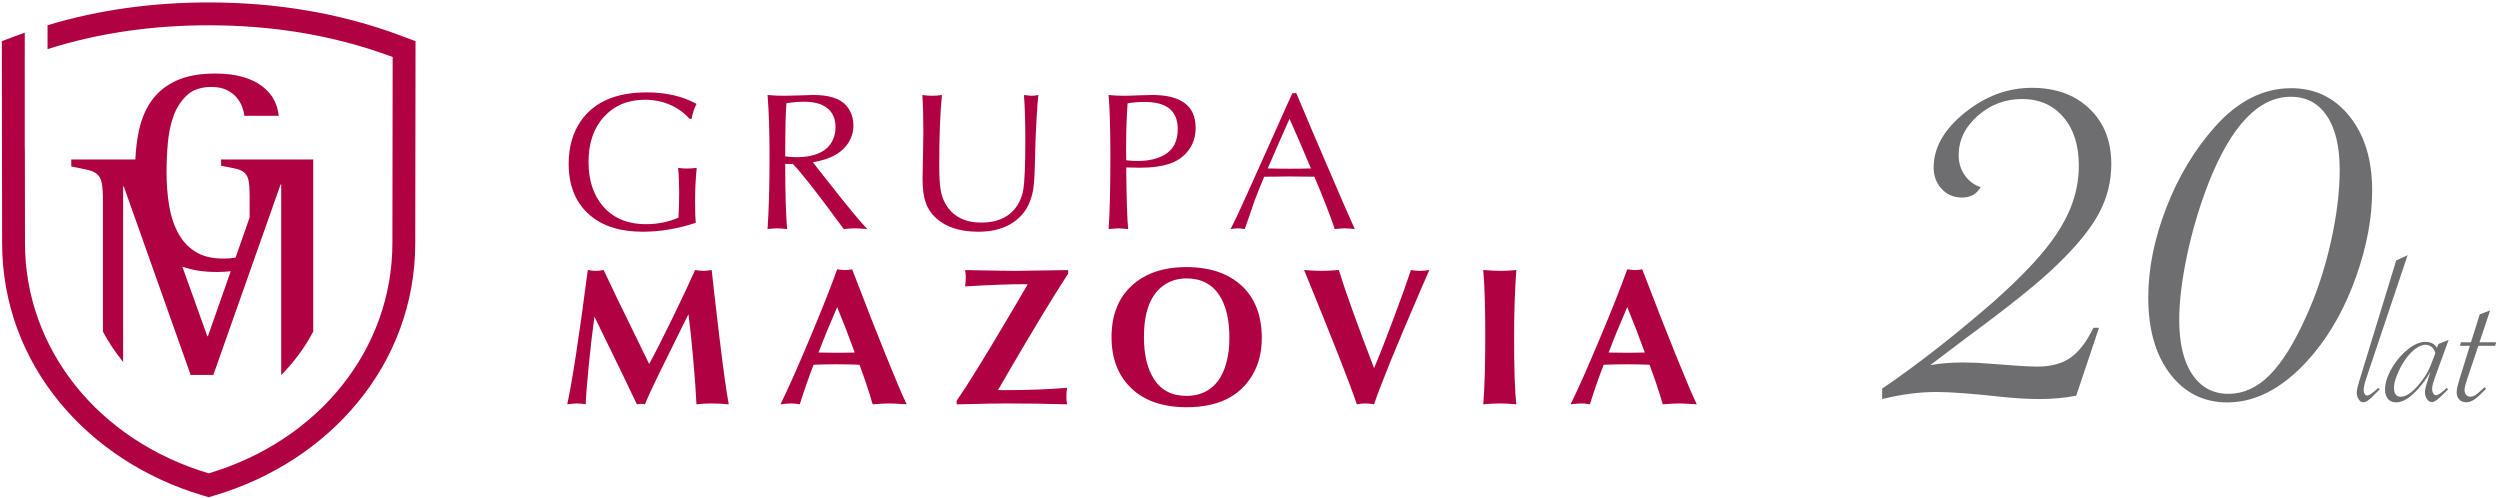
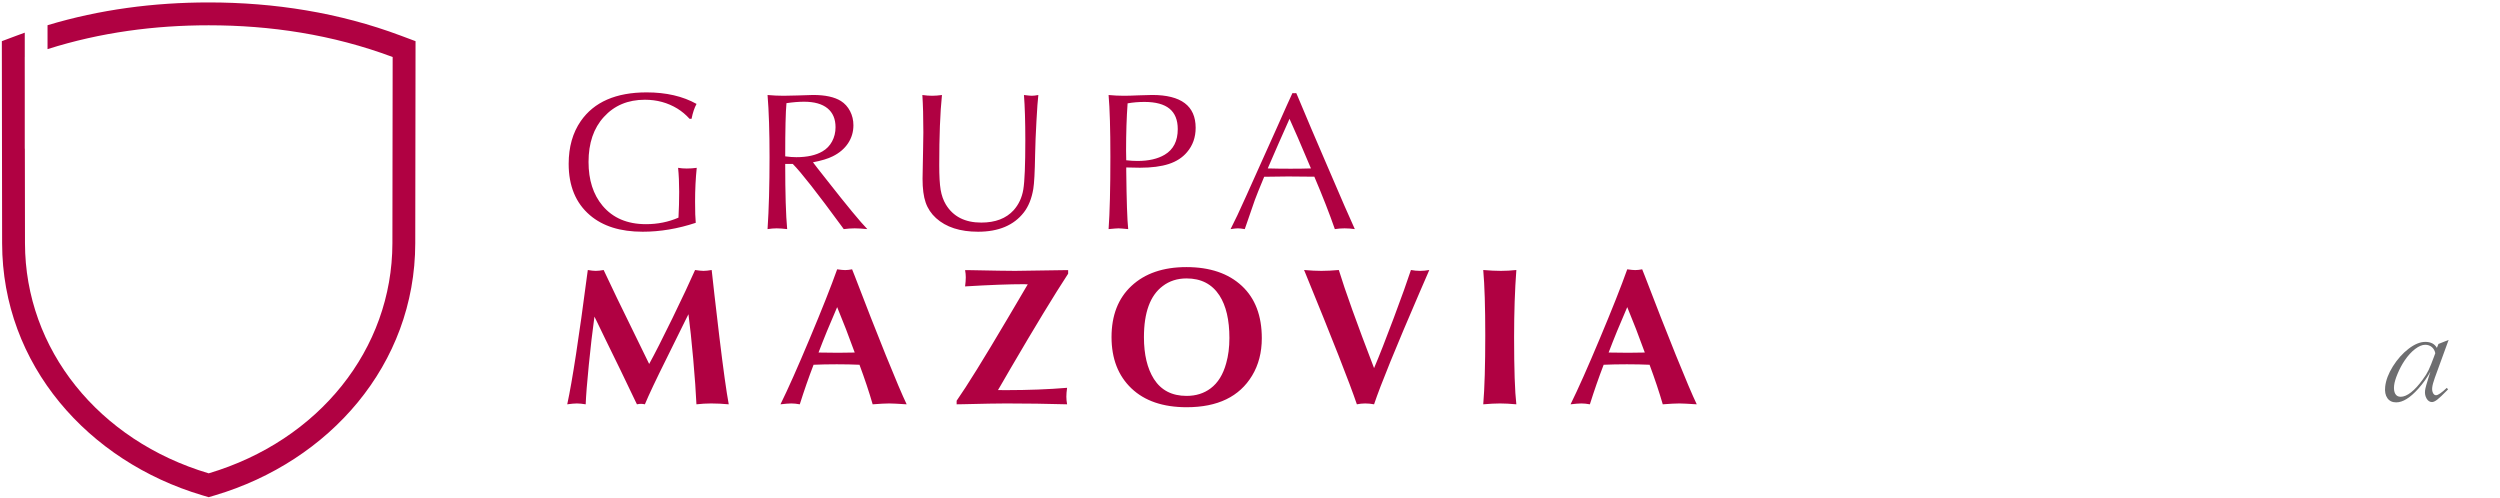
<svg xmlns="http://www.w3.org/2000/svg" width="100%" height="100%" viewBox="0 0 1015 202" version="1.1" xml:space="preserve" style="fill-rule:evenodd;clip-rule:evenodd;stroke-linejoin:round;stroke-miterlimit:2;">
  <g transform="matrix(1,0,0,1,-5007.99,-2576.04)">
    <g>
      <g>
        <g transform="matrix(0.996,0,0,0.996,1006.79,4387.21)">
          <g transform="matrix(4.167,0,0,4.167,3123.21,-3241.09)">
            <path d="M282.208,353.028L282.011,353.028C281.654,352.633 281.259,352.302 280.825,352.033C279.875,351.453 278.816,351.165 277.642,351.165C275.986,351.165 274.648,351.725 273.631,352.847C272.629,353.939 272.13,355.407 272.13,357.251C272.13,359.014 272.587,360.44 273.498,361.529C274.508,362.734 275.925,363.337 277.749,363.337C278.887,363.337 279.947,363.124 280.928,362.699C280.974,361.862 280.996,361.02 280.996,360.171C280.996,359.286 280.961,358.502 280.89,357.825C281.149,357.87 281.431,357.893 281.735,357.893C282.069,357.893 282.397,357.87 282.714,357.825C282.607,358.859 282.552,359.96 282.552,361.134C282.552,362.089 282.575,362.78 282.617,363.204C280.87,363.784 279.14,364.076 277.422,364.076C275.244,364.076 273.527,363.538 272.266,362.459C270.879,361.273 270.186,359.601 270.186,357.436C270.186,355.79 270.581,354.393 271.371,353.252C272.671,351.382 274.816,350.445 277.811,350.445C279.723,350.445 281.35,350.821 282.695,351.573C282.484,351.962 282.322,352.445 282.208,353.028ZM292.111,357.446L291.369,357.446C291.369,360.333 291.434,362.459 291.56,363.82C291.149,363.772 290.805,363.745 290.533,363.745C290.261,363.745 289.965,363.772 289.642,363.82C289.771,361.888 289.836,359.539 289.836,356.771C289.836,354.289 289.771,352.264 289.642,350.702C290.186,350.75 290.705,350.776 291.2,350.776C291.541,350.776 291.991,350.766 292.549,350.747C293.291,350.715 293.806,350.698 294.097,350.698C295.284,350.698 296.188,350.896 296.817,351.288C297.196,351.528 297.494,351.858 297.714,352.28C297.931,352.701 298.041,353.161 298.041,353.664C298.041,354.308 297.867,354.895 297.52,355.42C297.17,355.948 296.671,356.373 296.026,356.694C295.563,356.93 294.914,357.125 294.085,357.284C294.191,357.436 294.671,358.048 295.517,359.118C297.429,361.558 298.725,363.124 299.403,363.82C298.9,363.772 298.489,363.745 298.168,363.745C297.844,363.745 297.488,363.772 297.095,363.82L296.895,363.544C294.522,360.304 292.928,358.269 292.111,357.446ZM291.369,356.703C291.774,356.759 292.14,356.784 292.461,356.784C293.521,356.784 294.373,356.593 295.018,356.214C295.417,355.984 295.728,355.66 295.954,355.242C296.179,354.824 296.292,354.361 296.292,353.852C296.292,353.048 296.029,352.429 295.504,352.001C294.976,351.573 294.214,351.359 293.213,351.359C292.701,351.359 292.127,351.405 291.492,351.499C291.411,352.341 291.369,354.075 291.369,356.703ZM304.785,350.702C305.138,350.75 305.459,350.776 305.744,350.776C306.023,350.776 306.34,350.75 306.703,350.702C306.525,352.416 306.437,354.704 306.437,357.562C306.437,358.622 306.482,359.425 306.573,359.973C306.667,360.521 306.836,361 307.082,361.412C307.798,362.592 308.952,363.182 310.547,363.182C311.927,363.182 312.983,362.777 313.719,361.967C314.212,361.412 314.526,360.741 314.659,359.951C314.792,359.157 314.857,357.549 314.857,355.122C314.857,353.275 314.811,351.804 314.724,350.702C315.116,350.75 315.372,350.776 315.486,350.776C315.651,350.776 315.865,350.75 316.131,350.702C316.072,351.194 316.01,352.047 315.946,353.252C315.878,354.461 315.835,355.546 315.816,356.509C315.787,358.246 315.725,359.371 315.638,359.883C315.479,360.835 315.168,361.604 314.708,362.194C313.732,363.447 312.242,364.076 310.235,364.076C308.475,364.076 307.105,363.632 306.123,362.744C305.65,362.313 305.31,361.804 305.109,361.221C304.904,360.634 304.804,359.86 304.804,358.894C304.804,358.602 304.821,357.669 304.856,356.091C304.872,355.449 304.882,354.872 304.882,354.361C304.882,352.863 304.849,351.645 304.785,350.702ZM323.003,350.702C323.508,350.75 324.004,350.776 324.484,350.776C324.837,350.776 325.327,350.763 325.945,350.734C326.535,350.712 326.976,350.698 327.264,350.698C330.1,350.698 331.52,351.768 331.52,353.91C331.52,354.84 331.238,355.637 330.674,356.295C330.233,356.82 329.637,357.206 328.895,357.449C328.149,357.692 327.21,357.815 326.069,357.815C325.77,357.815 325.327,357.805 324.73,357.789L324.73,358.129C324.763,361.03 324.824,362.929 324.921,363.82C324.416,363.772 324.095,363.745 323.962,363.745C323.836,363.745 323.515,363.772 323.003,363.82C323.12,362.2 323.178,359.844 323.178,356.752C323.178,354.059 323.12,352.043 323.003,350.702ZM324.73,357.086C325.135,357.131 325.498,357.154 325.822,357.154C326.918,357.154 327.806,356.95 328.489,356.545C329.342,356.039 329.769,355.203 329.769,354.04C329.769,353.145 329.501,352.481 328.963,352.04C328.425,351.599 327.608,351.379 326.516,351.379C325.939,351.379 325.388,351.424 324.863,351.518C324.763,352.899 324.714,354.441 324.714,356.146C324.714,356.441 324.72,356.755 324.73,357.086ZM341.364,350.52L341.516,350.87L342.829,353.987L344.203,357.189C345.742,360.787 346.705,362.997 347.09,363.82C346.75,363.772 346.413,363.745 346.086,363.745C345.768,363.745 345.451,363.772 345.136,363.82C344.608,362.3 343.94,360.592 343.13,358.69L342.77,358.69L340.567,358.67C340.327,358.67 339.546,358.68 338.224,358.7C337.76,359.815 337.456,360.573 337.31,360.972C337.167,361.37 336.837,362.32 336.325,363.82C336.033,363.772 335.809,363.745 335.651,363.745C335.498,363.745 335.262,363.772 334.937,363.82C335.323,363.075 335.829,362.005 336.448,360.618C336.915,359.562 337.42,358.441 337.958,357.255C338.697,355.621 339.183,354.545 339.41,354.026C340.239,352.157 340.765,350.987 340.985,350.52C341.05,350.523 341.111,350.523 341.176,350.523C341.237,350.523 341.302,350.523 341.364,350.52ZM340.7,353.028L340.586,353.294L339.627,355.453L338.687,357.618L338.574,357.883C339.225,357.902 339.974,357.912 340.816,357.912C341.581,357.912 342.242,357.902 342.8,357.883L342.686,357.618C341.798,355.507 341.137,353.978 340.7,353.028ZM278.061,377.012C278.598,376.036 279.357,374.546 280.336,372.539C281.311,370.534 282.05,368.962 282.552,367.821C282.912,367.876 283.188,367.905 283.378,367.905C283.586,367.905 283.852,367.876 284.176,367.821C284.25,368.505 284.338,369.299 284.441,370.203C284.555,371.204 284.717,372.578 284.924,374.328C285.31,377.534 285.618,379.744 285.845,380.959C285.252,380.904 284.675,380.875 284.118,380.875C283.651,380.875 283.171,380.904 282.685,380.959C282.633,379.796 282.53,378.324 282.371,376.542C282.212,374.763 282.057,373.295 281.904,372.145L281.628,372.695C280.744,374.49 280.128,375.741 279.778,376.442C278.734,378.538 278.022,380.042 277.642,380.959C277.516,380.93 277.393,380.914 277.273,380.914C277.14,380.914 277.004,380.93 276.865,380.959L276.703,380.629C275.753,378.629 274.797,376.656 273.835,374.708L272.953,372.883L272.707,372.381C272.509,373.823 272.324,375.401 272.156,377.112C271.984,378.824 271.884,380.107 271.851,380.959C271.514,380.904 271.229,380.875 270.986,380.875C270.759,380.875 270.445,380.904 270.046,380.959C270.542,378.675 271.193,374.426 272.003,368.22L272.059,367.821C272.37,367.876 272.629,367.905 272.84,367.905C273.054,367.905 273.309,367.876 273.608,367.821C274.185,369.075 275.345,371.476 277.091,375.025C277.442,375.729 277.762,376.393 278.061,377.012ZM297.912,367.753L298.162,368.382C299.238,371.198 300.252,373.784 301.201,376.137C302.155,378.493 302.838,380.1 303.25,380.959C302.401,380.904 301.83,380.875 301.542,380.875C301.179,380.875 300.641,380.904 299.924,380.959C299.584,379.776 299.153,378.486 298.635,377.09C297.99,377.061 297.248,377.044 296.411,377.044C295.572,377.044 294.814,377.061 294.143,377.09C293.664,378.34 293.213,379.63 292.795,380.959C292.497,380.904 292.225,380.875 291.969,380.875C291.722,380.875 291.369,380.904 290.906,380.959C291.641,379.472 292.597,377.32 293.777,374.504C294.96,371.687 295.851,369.438 296.451,367.753C296.788,367.802 297.05,367.828 297.238,367.828C297.436,367.828 297.659,367.802 297.912,367.753ZM296.451,371.451C295.741,373.078 295.135,374.559 294.629,375.894C295.293,375.91 295.929,375.916 296.538,375.916C297.069,375.916 297.614,375.91 298.168,375.894C297.601,374.322 297.027,372.841 296.451,371.451ZM319.047,367.831L319.047,368.181C317.692,370.252 315.809,373.35 313.398,377.476L312.429,379.148L312.183,379.566C312.494,379.569 312.767,379.572 313,379.572C315.113,379.572 317.096,379.498 318.943,379.345C318.895,379.689 318.872,379.977 318.872,380.21C318.872,380.431 318.895,380.68 318.943,380.959C316.957,380.904 314.967,380.875 312.98,380.875C312.157,380.875 310.757,380.901 308.784,380.949L308.138,380.959L308.138,380.609C309.143,379.173 310.793,376.513 313.084,372.633L313.998,371.085L314.879,369.587L315.096,369.225C314.928,369.215 314.802,369.208 314.717,369.208C313.308,369.208 311.389,369.279 308.965,369.425C309.01,369.082 309.033,368.784 309.033,368.531C309.033,368.31 309.01,368.077 308.965,367.831L309.561,367.837C311.778,367.883 313.207,367.905 313.855,367.905C314.416,367.905 315.955,367.883 318.467,367.837L319.047,367.831ZM330.612,367.536C332.916,367.536 334.728,368.152 336.044,369.38C337.343,370.592 337.991,372.297 337.991,374.49C337.991,375.884 337.674,377.106 337.042,378.153C335.801,380.214 333.668,381.244 330.641,381.244C328.33,381.244 326.529,380.629 325.239,379.401C323.939,378.162 323.291,376.49 323.291,374.384C323.291,372.261 323.939,370.592 325.239,369.38C326.555,368.152 328.347,367.536 330.612,367.536ZM330.631,368.644C329.727,368.644 328.946,368.894 328.292,369.396C327.07,370.313 326.461,371.979 326.461,374.394C326.461,376.088 326.785,377.45 327.436,378.483C328.14,379.585 329.202,380.136 330.631,380.136C331.549,380.136 332.336,379.89 332.991,379.394C333.7,378.862 334.206,378.046 334.508,376.94C334.718,376.202 334.822,375.379 334.822,374.471C334.822,372.702 334.498,371.315 333.847,370.307C333.124,369.199 332.054,368.644 330.631,368.644ZM348.973,377.417C349.479,376.231 350.12,374.598 350.898,372.517C351.679,370.436 352.236,368.871 352.58,367.821C352.885,367.876 353.183,367.905 353.481,367.905C353.753,367.905 354.051,367.876 354.375,367.821L354.213,368.2L353.442,369.976C351.096,375.411 349.605,379.073 348.973,380.959C348.688,380.904 348.399,380.875 348.108,380.875C347.835,380.875 347.563,380.904 347.291,380.959C346.588,378.888 344.903,374.595 342.232,368.077L342.125,367.821C342.777,367.876 343.341,367.905 343.817,367.905C344.329,367.905 344.899,367.876 345.525,367.821C346.134,369.814 347.281,373.013 348.973,377.417ZM359.653,367.821C360.298,367.876 360.875,367.905 361.381,367.905C361.873,367.905 362.379,367.876 362.891,367.821C362.745,369.772 362.671,371.96 362.671,374.384C362.671,377.521 362.745,379.712 362.891,380.959C362.288,380.904 361.757,380.875 361.296,380.875C360.833,380.875 360.285,380.904 359.653,380.959C359.786,379.384 359.851,377.132 359.851,374.206C359.851,371.444 359.786,369.315 359.653,367.821ZM375.201,367.753L375.451,368.382C376.527,371.198 377.541,373.784 378.491,376.137C379.444,378.493 380.127,380.1 380.539,380.959C379.69,380.904 379.119,380.875 378.831,380.875C378.468,380.875 377.93,380.904 377.214,380.959C376.874,379.776 376.442,378.486 375.924,377.09C375.279,377.061 374.537,377.044 373.701,377.044C372.861,377.044 372.103,377.061 371.432,377.09C370.953,378.34 370.502,379.63 370.084,380.959C369.786,380.904 369.514,380.875 369.258,380.875C369.011,380.875 368.658,380.904 368.195,380.959C368.931,379.472 369.887,377.32 371.066,374.504C372.249,371.687 373.14,369.438 373.74,367.753C374.077,367.802 374.339,367.828 374.527,367.828C374.725,367.828 374.949,367.802 375.201,367.753ZM373.74,371.451C373.03,373.078 372.424,374.559 371.919,375.894C372.583,375.91 373.218,375.916 373.827,375.916C374.359,375.916 374.903,375.91 375.457,375.894C374.89,374.322 374.317,372.841 373.74,371.451" style="fill:rgb(176,1,66);fill-rule:nonzero;" />
          </g>
          <g transform="matrix(4.167,0,0,4.167,3123.21,-3241.09)">
            <path d="M216.192,344.891C216.454,344.792 216.716,344.697 216.979,344.604L216.979,346.984L216.976,346.985L216.979,349.542L216.979,355.954L216.988,355.954L217.001,365.206C217.015,375.573 224.196,384.504 234.972,387.711C245.747,384.504 252.929,375.573 252.943,365.206L252.968,346.985C247.056,344.773 240.971,343.882 234.972,343.882C229.725,343.882 224.412,344.563 219.207,346.214L219.207,343.875C224.315,342.336 229.615,341.646 234.972,341.646C241.391,341.646 247.728,342.636 253.752,344.891L255.207,345.435L255.179,365.209C255.163,377.1 246.76,386.536 235.61,389.855L234.972,390.044L234.334,389.855C223.184,386.536 214.78,377.1 214.764,365.209L214.737,345.435L216.192,344.891Z" style="fill:rgb(176,1,66);" />
          </g>
          <g transform="matrix(4.167,0,0,4.167,3123.21,-3261.95)">
-             <path d="M237.128,372.953C236.671,372.998 236.216,373.02 235.765,373.02C234.461,373.02 233.338,372.846 232.395,372.499L234.835,379.299L234.897,379.299L237.128,372.953ZM227.799,362.015C227.844,361.021 227.957,360.09 228.139,359.222C228.382,358.068 228.8,357.076 229.396,356.248C229.992,355.419 230.793,354.772 231.798,354.306C232.804,353.841 234.08,353.608 235.625,353.608C236.668,353.608 237.567,353.72 238.321,353.943C239.075,354.166 239.703,354.469 240.206,354.851C240.709,355.232 241.091,355.67 241.351,356.164C241.612,356.657 241.77,357.183 241.826,357.742L238.474,357.742C238.437,357.5 238.363,357.216 238.251,356.89C238.139,356.564 237.957,356.252 237.706,355.954C237.455,355.656 237.129,355.41 236.728,355.214C236.328,355.018 235.83,354.921 235.234,354.921C234.229,354.921 233.437,355.186 232.86,355.717C232.283,356.248 231.845,356.918 231.547,357.728C231.249,358.538 231.059,359.432 230.975,360.409C230.891,361.387 230.849,362.332 230.849,363.244C230.849,364.399 230.933,365.488 231.1,366.512C231.268,367.537 231.561,368.435 231.98,369.208C232.399,369.981 232.963,370.59 233.67,371.037C234.378,371.484 235.281,371.708 236.379,371.708C236.835,371.708 237.241,371.678 237.597,371.618L238.977,367.691L238.977,365.563C238.977,364.93 238.944,364.445 238.879,364.11C238.814,363.775 238.684,363.514 238.488,363.328C238.292,363.142 238.014,363.007 237.651,362.923C237.287,362.84 236.798,362.742 236.184,362.63L236.184,362.015L245.199,362.015L245.199,378.847C244.38,380.405 243.325,381.826 242.085,383.088L242.067,383.088L242.067,364.458L242.005,364.458L235.429,383.088L233.207,383.088L226.663,364.645L226.6,364.645L226.6,381.816C225.845,380.893 225.182,379.901 224.627,378.846L224.627,366.023C224.627,365.293 224.591,364.734 224.518,364.348C224.445,363.962 224.298,363.67 224.08,363.471C223.86,363.273 223.547,363.127 223.14,363.033C222.733,362.939 222.195,362.83 221.528,362.704L221.528,362.015L227.799,362.015Z" style="fill:rgb(176,1,66);fill-rule:nonzero;" />
-           </g>
+             </g>
        </g>
        <g transform="matrix(0.641,0,0,0.641,4533.98,341.673)">
          <g transform="matrix(9.905,0,0,9.905,-3869.24,3267.78)">
-             <path d="M599.515,42.966L598.059,47.309C597.327,47.452 596.548,47.524 595.721,47.524C594.925,47.524 594.034,47.468 593.048,47.357C591.266,47.166 589.961,47.071 589.134,47.071C588.036,47.071 586.875,47.222 585.65,47.524L585.65,46.856C586.684,46.156 587.806,45.337 589.015,44.398C590.224,43.459 591.497,42.409 592.833,41.248C594.169,40.055 595.223,38.989 595.995,38.05C596.767,37.112 597.331,36.201 597.689,35.318C598.047,34.435 598.226,33.524 598.226,32.585C598.226,31.297 597.896,30.267 597.236,29.495C596.576,28.723 595.697,28.338 594.599,28.338C593.517,28.338 592.571,28.696 591.759,29.412C590.948,30.127 590.542,30.971 590.542,31.941C590.542,32.418 590.673,32.844 590.936,33.218C591.198,33.592 591.536,33.842 591.95,33.97C591.696,34.415 591.298,34.638 590.757,34.638C590.232,34.638 589.798,34.455 589.456,34.089C589.114,33.723 588.943,33.262 588.943,32.705C588.943,31.448 589.604,30.287 590.924,29.221C592.244,28.155 593.676,27.622 595.219,27.622C596.747,27.622 597.976,28.067 598.906,28.958C599.837,29.849 600.302,31.026 600.302,32.49C600.302,33.62 600.036,34.677 599.503,35.664C598.97,36.65 598.075,37.748 596.818,38.957C595.689,40.055 593.78,41.59 591.091,43.563C589.866,44.485 589.079,45.082 588.729,45.352C589.397,45.241 590.089,45.185 590.805,45.185C591.377,45.185 591.926,45.209 592.451,45.257L594.384,45.4C594.925,45.432 595.323,45.448 595.577,45.448C596.452,45.448 597.16,45.257 597.701,44.875C598.242,44.493 598.727,43.857 599.157,42.966L599.515,42.966Z" style="fill:rgb(110,110,112);fill-rule:nonzero;" />
-             <path d="M616.983,34.184C616.983,35.918 616.645,37.744 615.969,39.661C615.293,41.578 614.398,43.213 613.284,44.565C611.534,46.681 609.681,47.739 607.724,47.739C606.213,47.739 604.992,47.13 604.061,45.913C603.13,44.696 602.665,43.07 602.665,41.033C602.665,39.188 603.051,37.271 603.822,35.282C604.594,33.293 605.632,31.567 606.937,30.104C608.4,28.465 610.023,27.646 611.805,27.646C613.332,27.646 614.577,28.246 615.539,29.447C616.502,30.648 616.983,32.227 616.983,34.184ZM614.907,32.872C614.907,31.376 614.633,30.223 614.084,29.412C613.535,28.6 612.767,28.194 611.781,28.194C609.729,28.194 607.979,30.024 606.531,33.683C605.942,35.195 605.481,36.742 605.147,38.325C604.813,39.908 604.646,41.288 604.646,42.465C604.646,43.96 604.924,45.122 605.481,45.949C606.038,46.776 606.809,47.19 607.796,47.19C608.75,47.19 609.625,46.792 610.421,45.997C611.216,45.201 611.996,43.952 612.759,42.25C613.427,40.787 613.952,39.208 614.334,37.513C614.716,35.819 614.907,34.272 614.907,32.872Z" style="fill:rgb(110,110,112);fill-rule:nonzero;" />
-           </g>
+             </g>
          <g transform="matrix(2.749,0,-0.296,2.749,628.563,3609.7)">
-             <path d="M596.556,13.709L590.28,41.224L590.065,42.155C589.858,43.03 589.755,43.77 589.755,44.374C589.755,44.867 589.846,45.269 590.029,45.579C590.212,45.889 590.439,46.045 590.709,46.045C591.202,46.045 591.99,45.456 593.072,44.279L593.454,44.613L593.215,44.875C592.308,45.941 591.64,46.661 591.21,47.035C590.781,47.409 590.383,47.596 590.017,47.596C589.54,47.596 589.122,47.329 588.764,46.796C588.406,46.263 588.227,45.655 588.227,44.971C588.227,44.493 588.331,43.738 588.538,42.704L594.05,14.926L596.556,13.709Z" style="fill:rgb(110,110,112);fill-rule:nonzero;" />
            <path d="M608.106,33.23L605.863,41.964C605.624,42.918 605.505,43.666 605.505,44.207C605.505,44.684 605.608,45.098 605.815,45.448C606.022,45.798 606.276,45.973 606.579,45.973C607.04,45.973 607.804,45.408 608.869,44.279L609.204,44.613L608.941,44.923C608.098,45.893 607.45,46.573 606.996,46.963C606.543,47.353 606.149,47.548 605.815,47.548C605.306,47.548 604.864,47.281 604.49,46.748C604.117,46.216 603.93,45.599 603.93,44.899C603.93,44.39 604.121,43.237 604.502,41.439L604.693,40.532C604.105,41.9 603.317,43.213 602.331,44.47C600.676,46.57 599.093,47.62 597.582,47.62C596.675,47.62 595.959,47.293 595.434,46.641C594.909,45.989 594.647,45.114 594.647,44.016C594.647,42.521 595.072,40.954 595.923,39.315C596.775,37.676 597.833,36.328 599.097,35.27C600.362,34.212 601.591,33.683 602.784,33.683C604.041,33.683 604.98,34.145 605.6,35.067L605.863,34.16L608.106,33.23ZM605.362,36.284C605.171,35.68 604.848,35.206 604.395,34.864C603.942,34.522 603.421,34.351 602.832,34.351C602.132,34.351 601.392,34.673 600.613,35.318C599.833,35.962 599.117,36.857 598.465,38.002C597.956,38.909 597.53,39.912 597.188,41.009C596.846,42.107 596.675,43.014 596.675,43.73C596.675,44.541 596.83,45.177 597.14,45.639C597.451,46.1 597.892,46.331 598.465,46.331C599.197,46.331 599.96,45.989 600.756,45.305C601.551,44.621 602.339,43.642 603.118,42.37C603.596,41.638 603.969,40.906 604.24,40.174C604.51,39.442 604.813,38.424 605.147,37.12L605.362,36.284Z" style="fill:rgb(110,110,112);fill-rule:nonzero;" />
-             <path d="M615.098,34.59L613.284,42.537C613.093,43.412 612.998,44.032 612.998,44.398C612.998,44.971 613.133,45.432 613.404,45.782C613.674,46.132 614.032,46.307 614.477,46.307C614.907,46.307 615.301,46.184 615.659,45.937C616.017,45.691 616.562,45.177 617.293,44.398L617.58,44.112L617.938,44.47C616.999,45.615 616.215,46.422 615.587,46.892C614.959,47.361 614.342,47.596 613.738,47.596C612.974,47.596 612.365,47.345 611.912,46.844C611.459,46.343 611.232,45.687 611.232,44.875C611.232,44.271 611.351,43.396 611.59,42.25L613.141,34.59L610.85,34.59L611.017,33.779L613.308,33.779L614.644,27.335L616.935,26.429L615.265,33.779L619.131,33.779L618.964,34.59L615.098,34.59Z" style="fill:rgb(110,110,112);fill-rule:nonzero;" />
          </g>
        </g>
      </g>
    </g>
  </g>
</svg>